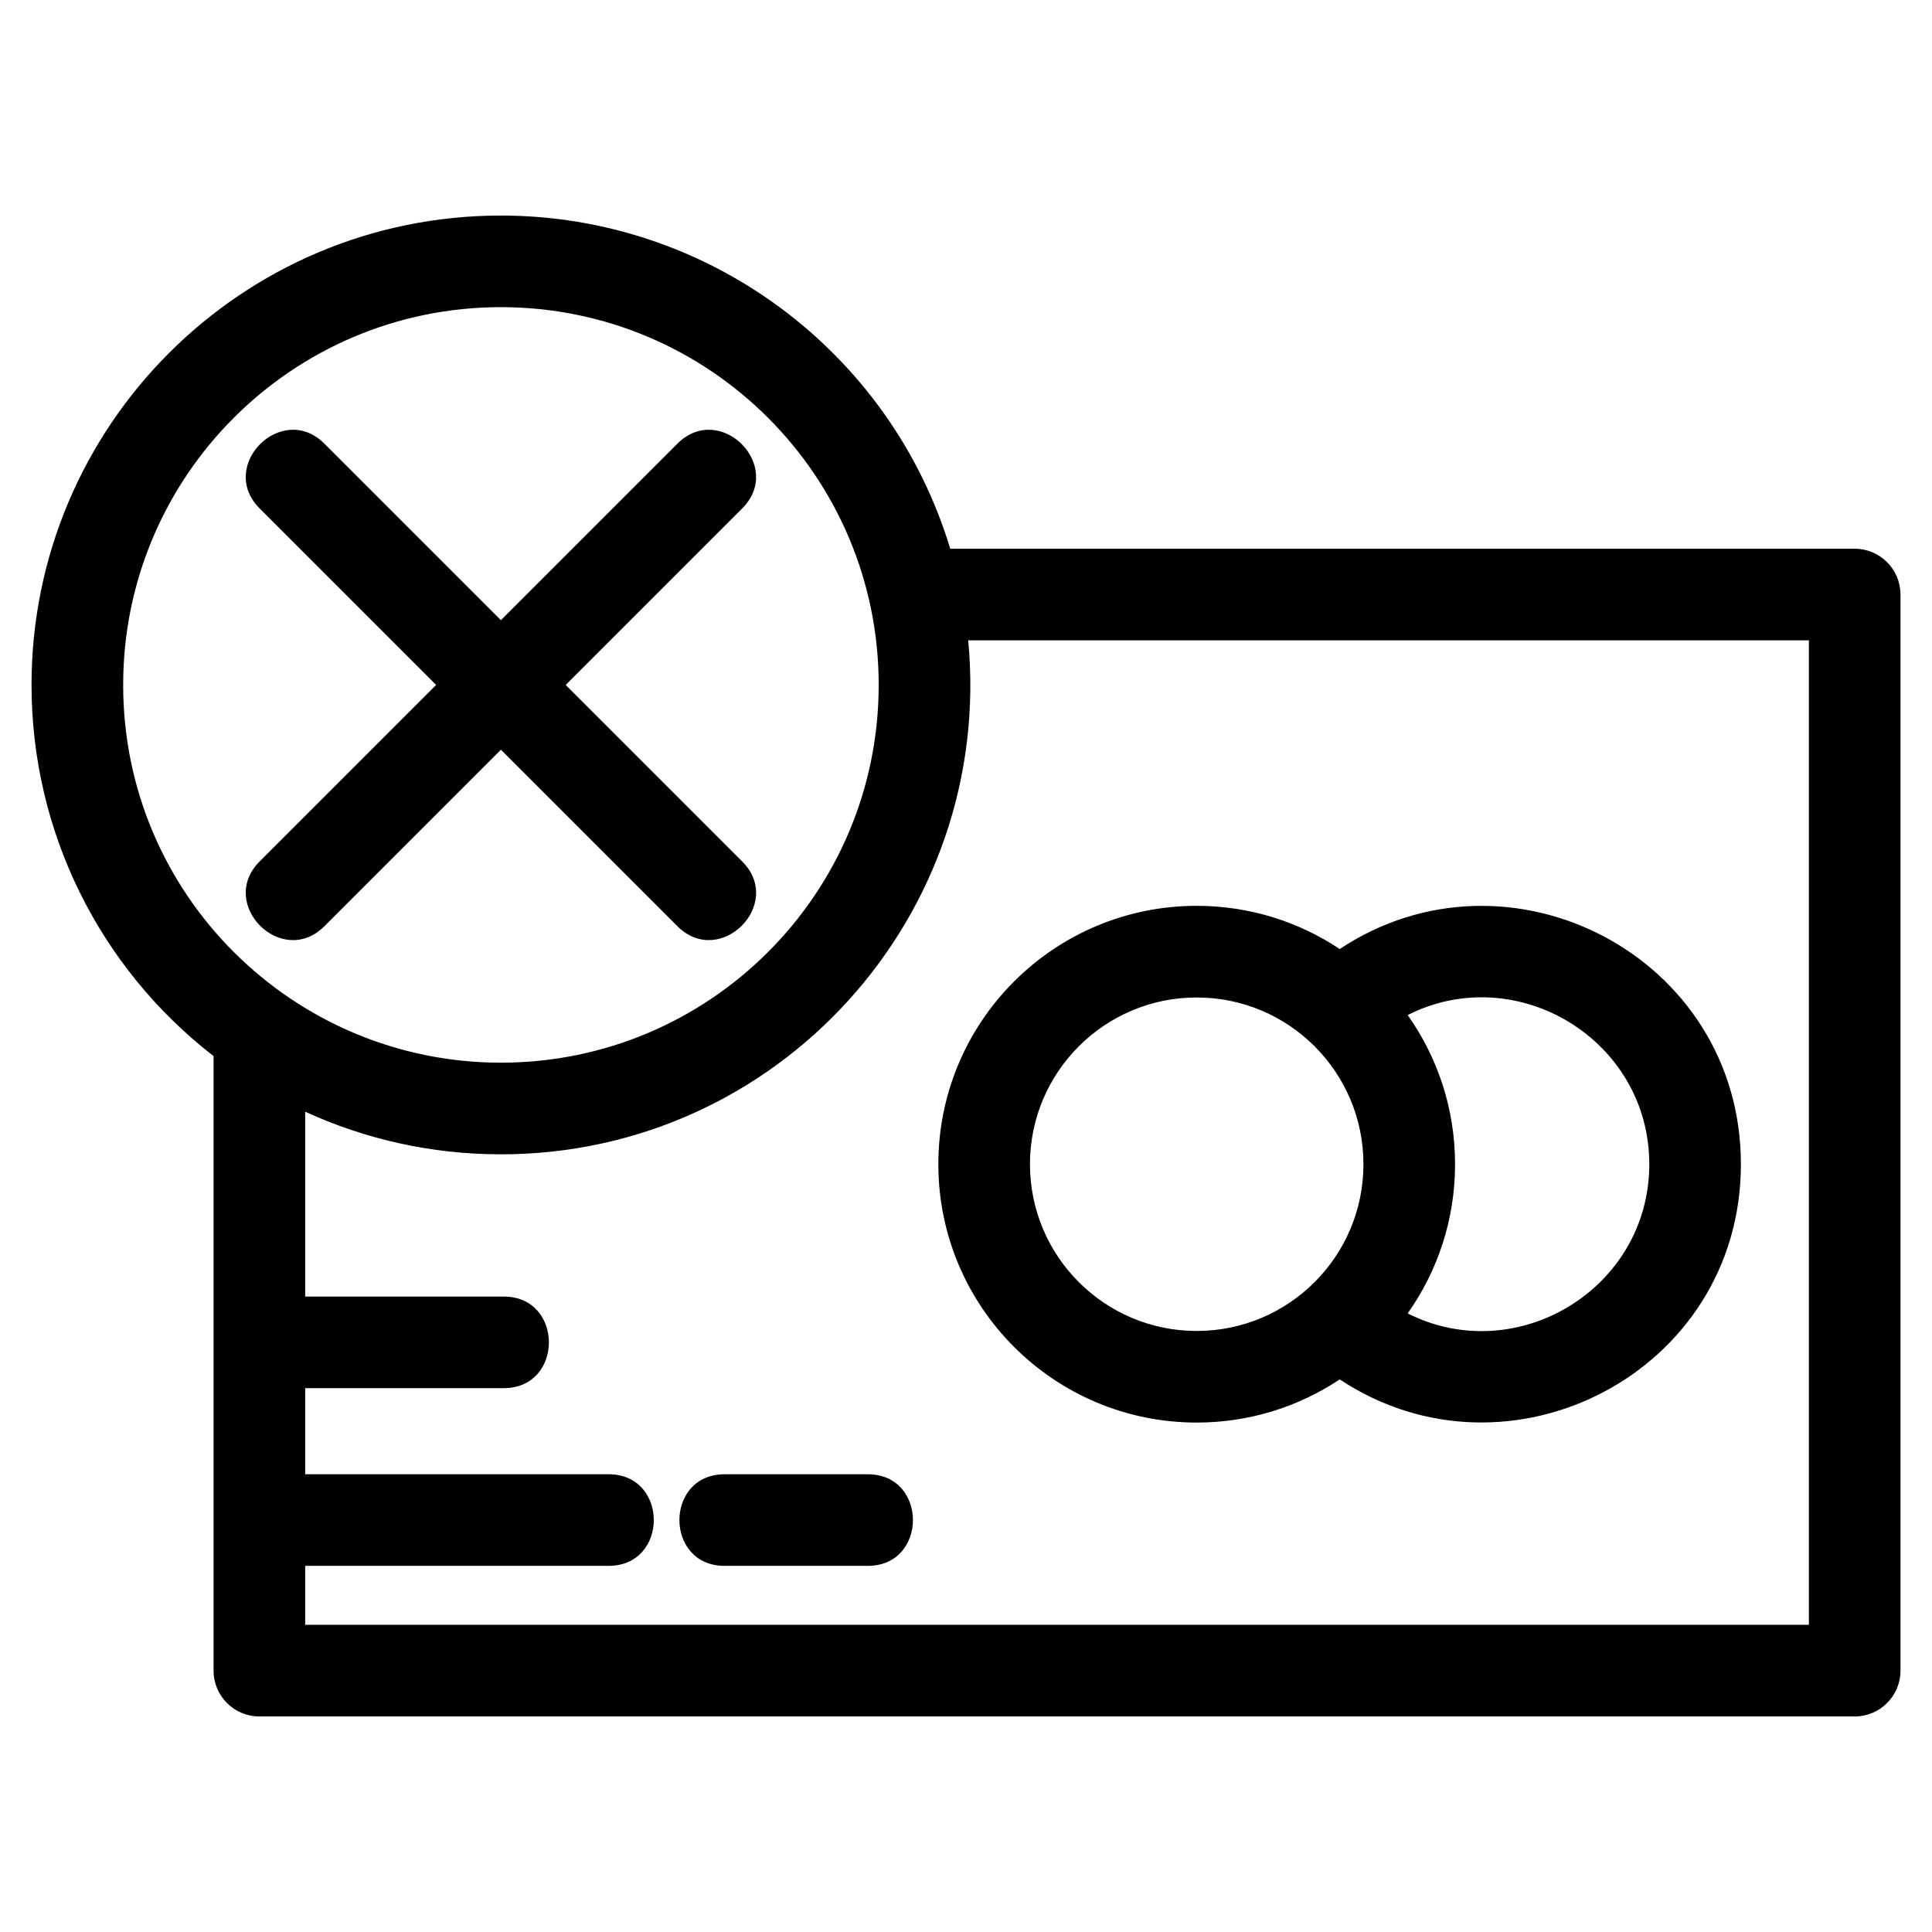
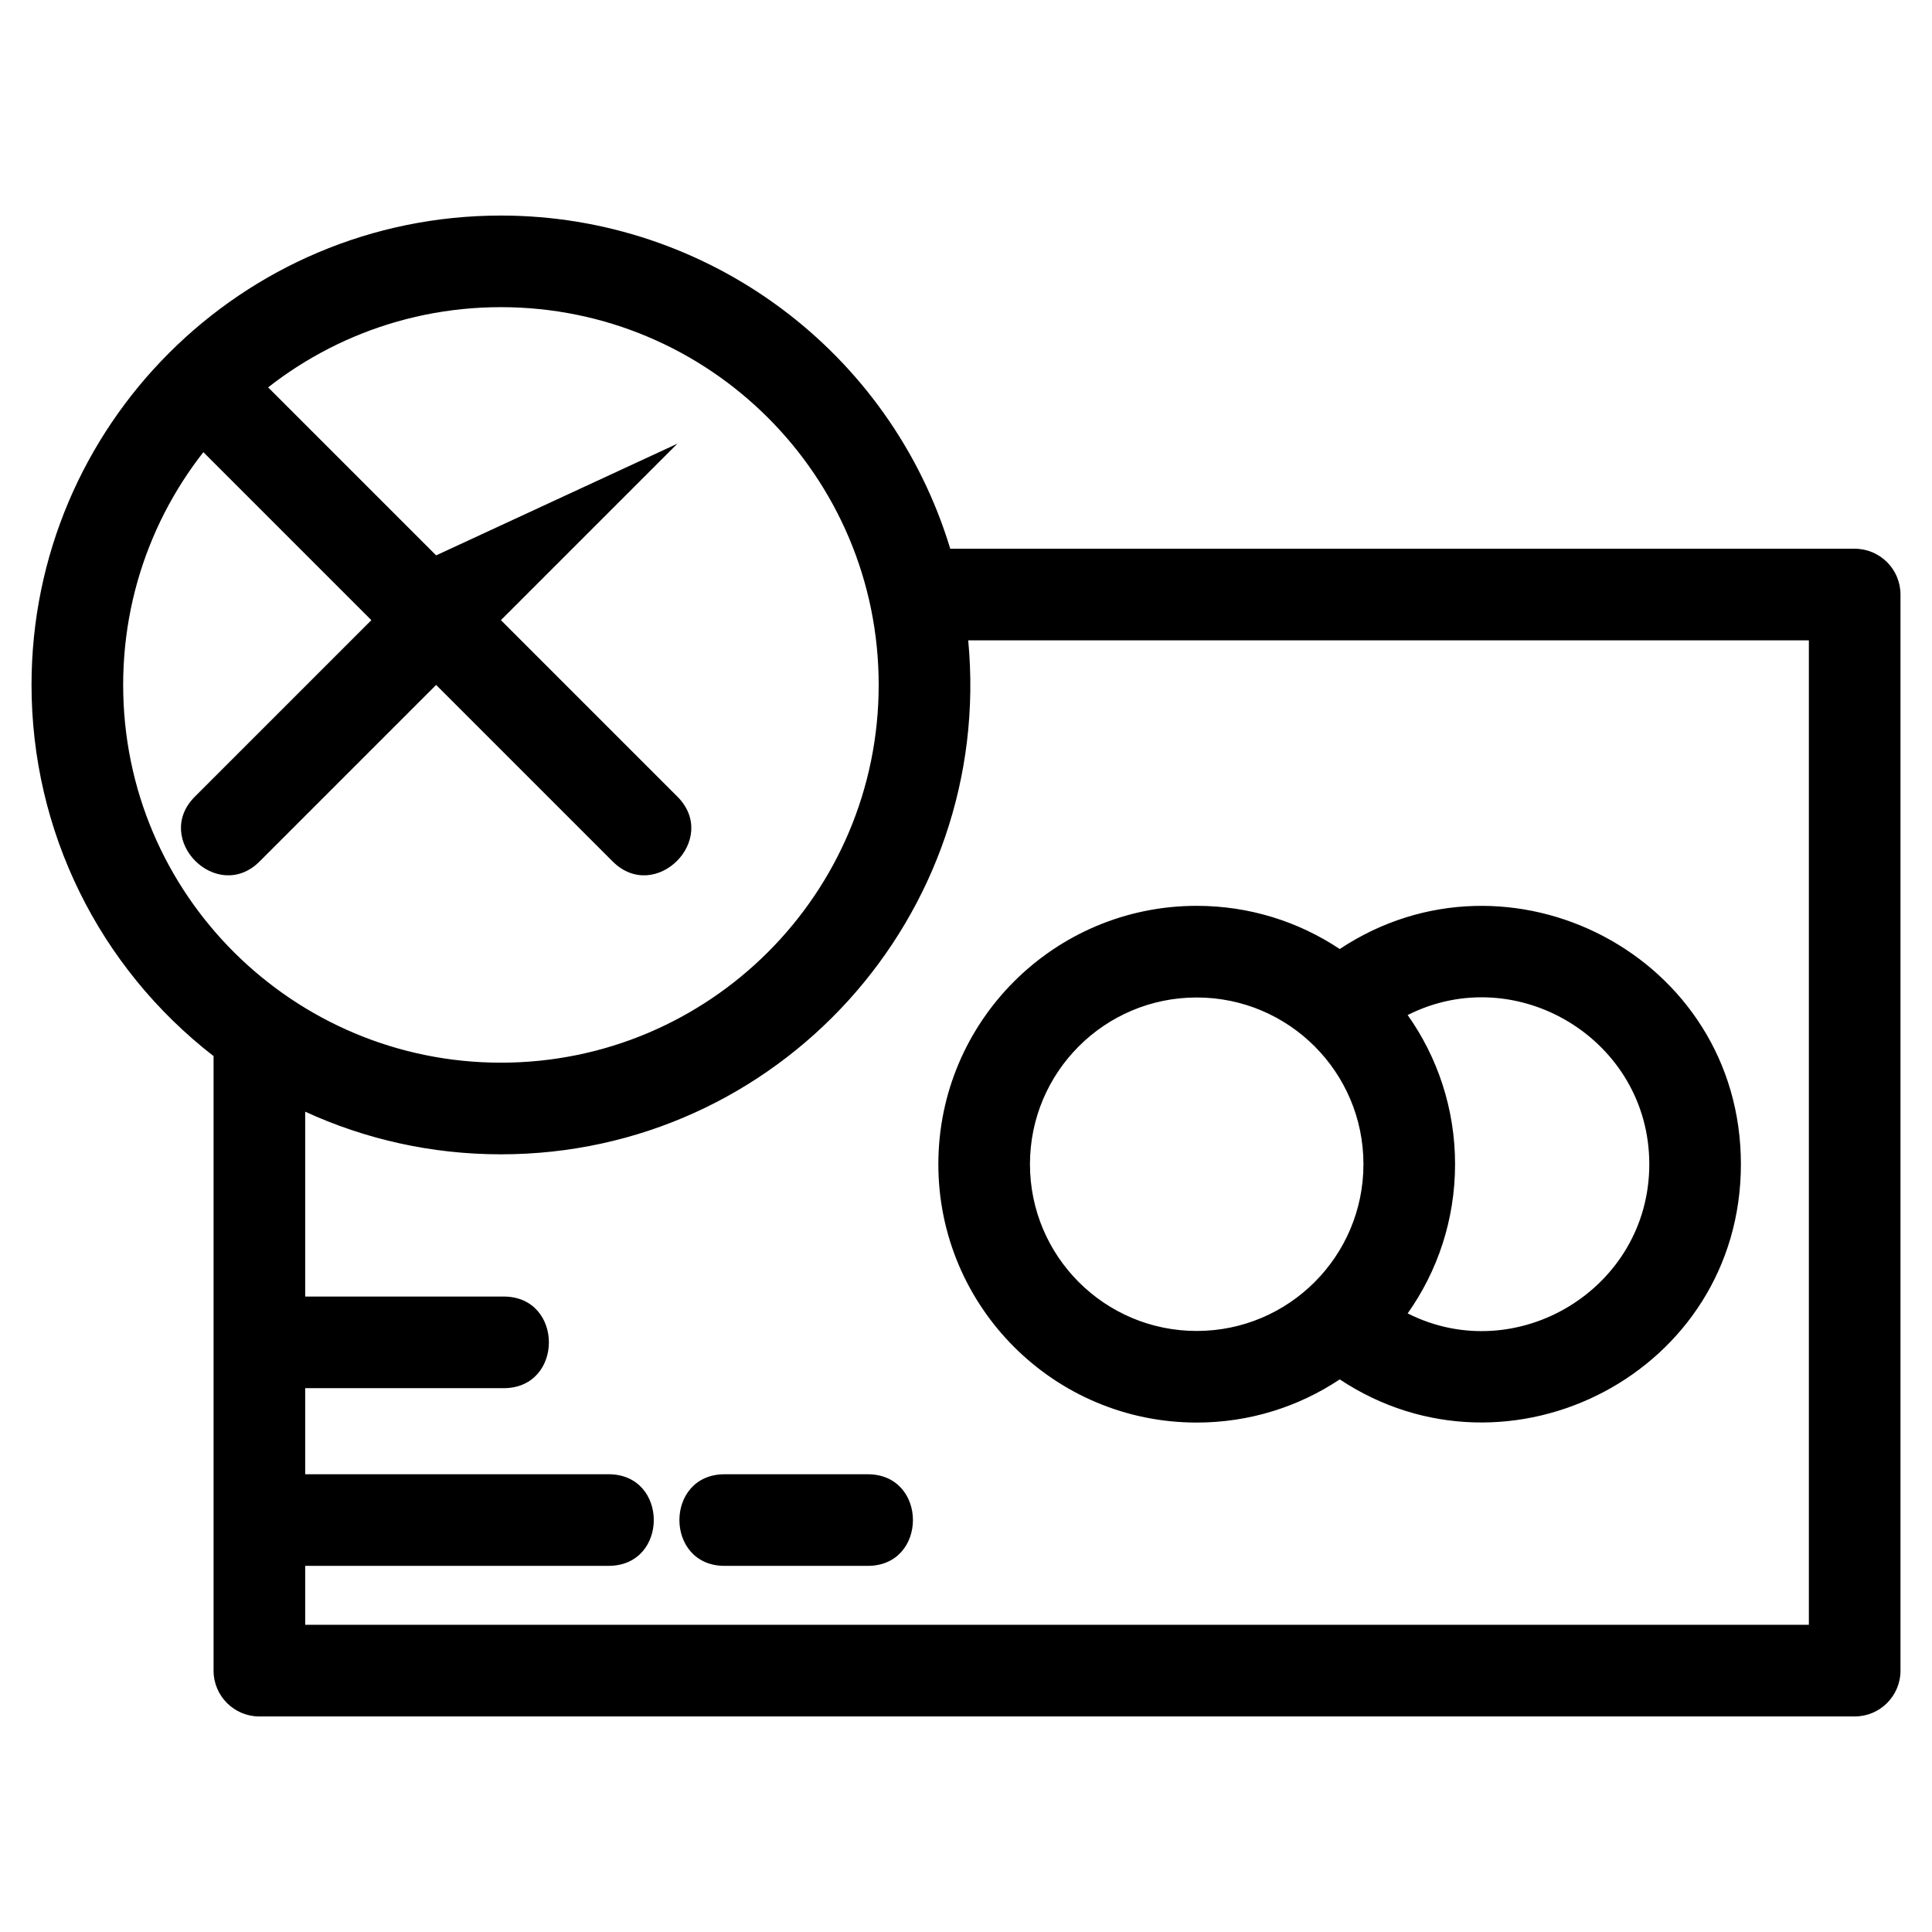
<svg xmlns="http://www.w3.org/2000/svg" fill="#000000" width="800px" height="800px" version="1.1" viewBox="144 144 512 512">
-   <path d="m276.75 225.4c-55.293 0-100.11 44.82-100.11 100.11 0 55.723 45.254 100.11 100.11 100.11 55.293 0 100.11-44.82 100.11-100.11s-44.824-100.11-100.11-100.11zm0.738 262.2c15.965 0 15.965 24.277 0 24.277h-52.609v22.812h80.402c15.973 0 15.973 24.277 0 24.277h-80.402v15.621h398.49v-260.89h-222.78c6.879 72.93-50.324 136.21-123.84 136.21-18.512 0-36.086-4.047-51.871-11.301v48.996h52.609zm58.535 71.371c-15.965 0-15.965-24.277 0-24.277h37.941c15.965 0 15.965 24.277 0 24.277zm-12.508-297.39c11.293-11.289 28.461 5.875 17.168 17.168l-46.766 46.766 46.766 46.766c11.293 11.289-5.875 28.457-17.168 17.168l-46.766-46.766-46.766 46.766c-11.289 11.289-28.457-5.879-17.168-17.168l46.766-46.766-46.766-46.766c-11.289-11.293 5.879-28.457 17.168-17.168l46.766 46.766zm72.312 27.836h239.68c6.699 0 12.141 5.438 12.141 12.141v285.18c0 6.707-5.438 12.141-12.141 12.141h-422.77c-6.699 0-12.141-5.434-12.141-12.141v-162.86c-30.449-23.613-48.242-59.715-48.242-98.363 0-68.699 55.691-124.39 124.39-124.39 54.883 0 103.23 35.984 119.08 88.293zm103.21 106.09c44.91-29.793 106.32 1.875 106.32 57.023 0 55.191-61.512 86.746-106.31 57.023-10.855 7.231-23.891 11.441-37.906 11.441-37.809 0-68.469-30.656-68.469-68.469 0-37.809 30.656-68.469 68.469-68.469 14.012 0 27.047 4.215 37.898 11.441zm18.008 96.559c28.879 14.578 64.035-6.512 64.035-39.535 0-33.027-35.156-54.121-64.035-39.535 7.91 11.168 12.562 24.809 12.562 39.535 0 14.727-4.652 28.367-12.562 39.535zm-55.906-83.723c-24.402 0-44.188 19.781-44.188 44.188 0 24.402 19.785 44.188 44.188 44.188 24.41 0 44.188-19.785 44.188-44.188 0-24.41-19.785-44.188-44.188-44.188z" />
+   <path d="m276.75 225.4c-55.293 0-100.11 44.82-100.11 100.11 0 55.723 45.254 100.11 100.11 100.11 55.293 0 100.11-44.82 100.11-100.11s-44.824-100.11-100.11-100.11zm0.738 262.2c15.965 0 15.965 24.277 0 24.277h-52.609v22.812h80.402c15.973 0 15.973 24.277 0 24.277h-80.402v15.621h398.49v-260.89h-222.78c6.879 72.93-50.324 136.21-123.84 136.21-18.512 0-36.086-4.047-51.871-11.301v48.996h52.609zm58.535 71.371c-15.965 0-15.965-24.277 0-24.277h37.941c15.965 0 15.965 24.277 0 24.277zm-12.508-297.39l-46.766 46.766 46.766 46.766c11.293 11.289-5.875 28.457-17.168 17.168l-46.766-46.766-46.766 46.766c-11.289 11.289-28.457-5.879-17.168-17.168l46.766-46.766-46.766-46.766c-11.289-11.293 5.879-28.457 17.168-17.168l46.766 46.766zm72.312 27.836h239.68c6.699 0 12.141 5.438 12.141 12.141v285.18c0 6.707-5.438 12.141-12.141 12.141h-422.77c-6.699 0-12.141-5.434-12.141-12.141v-162.86c-30.449-23.613-48.242-59.715-48.242-98.363 0-68.699 55.691-124.39 124.39-124.39 54.883 0 103.23 35.984 119.08 88.293zm103.21 106.09c44.91-29.793 106.32 1.875 106.32 57.023 0 55.191-61.512 86.746-106.31 57.023-10.855 7.231-23.891 11.441-37.906 11.441-37.809 0-68.469-30.656-68.469-68.469 0-37.809 30.656-68.469 68.469-68.469 14.012 0 27.047 4.215 37.898 11.441zm18.008 96.559c28.879 14.578 64.035-6.512 64.035-39.535 0-33.027-35.156-54.121-64.035-39.535 7.91 11.168 12.562 24.809 12.562 39.535 0 14.727-4.652 28.367-12.562 39.535zm-55.906-83.723c-24.402 0-44.188 19.781-44.188 44.188 0 24.402 19.785 44.188 44.188 44.188 24.41 0 44.188-19.785 44.188-44.188 0-24.41-19.785-44.188-44.188-44.188z" />
</svg>